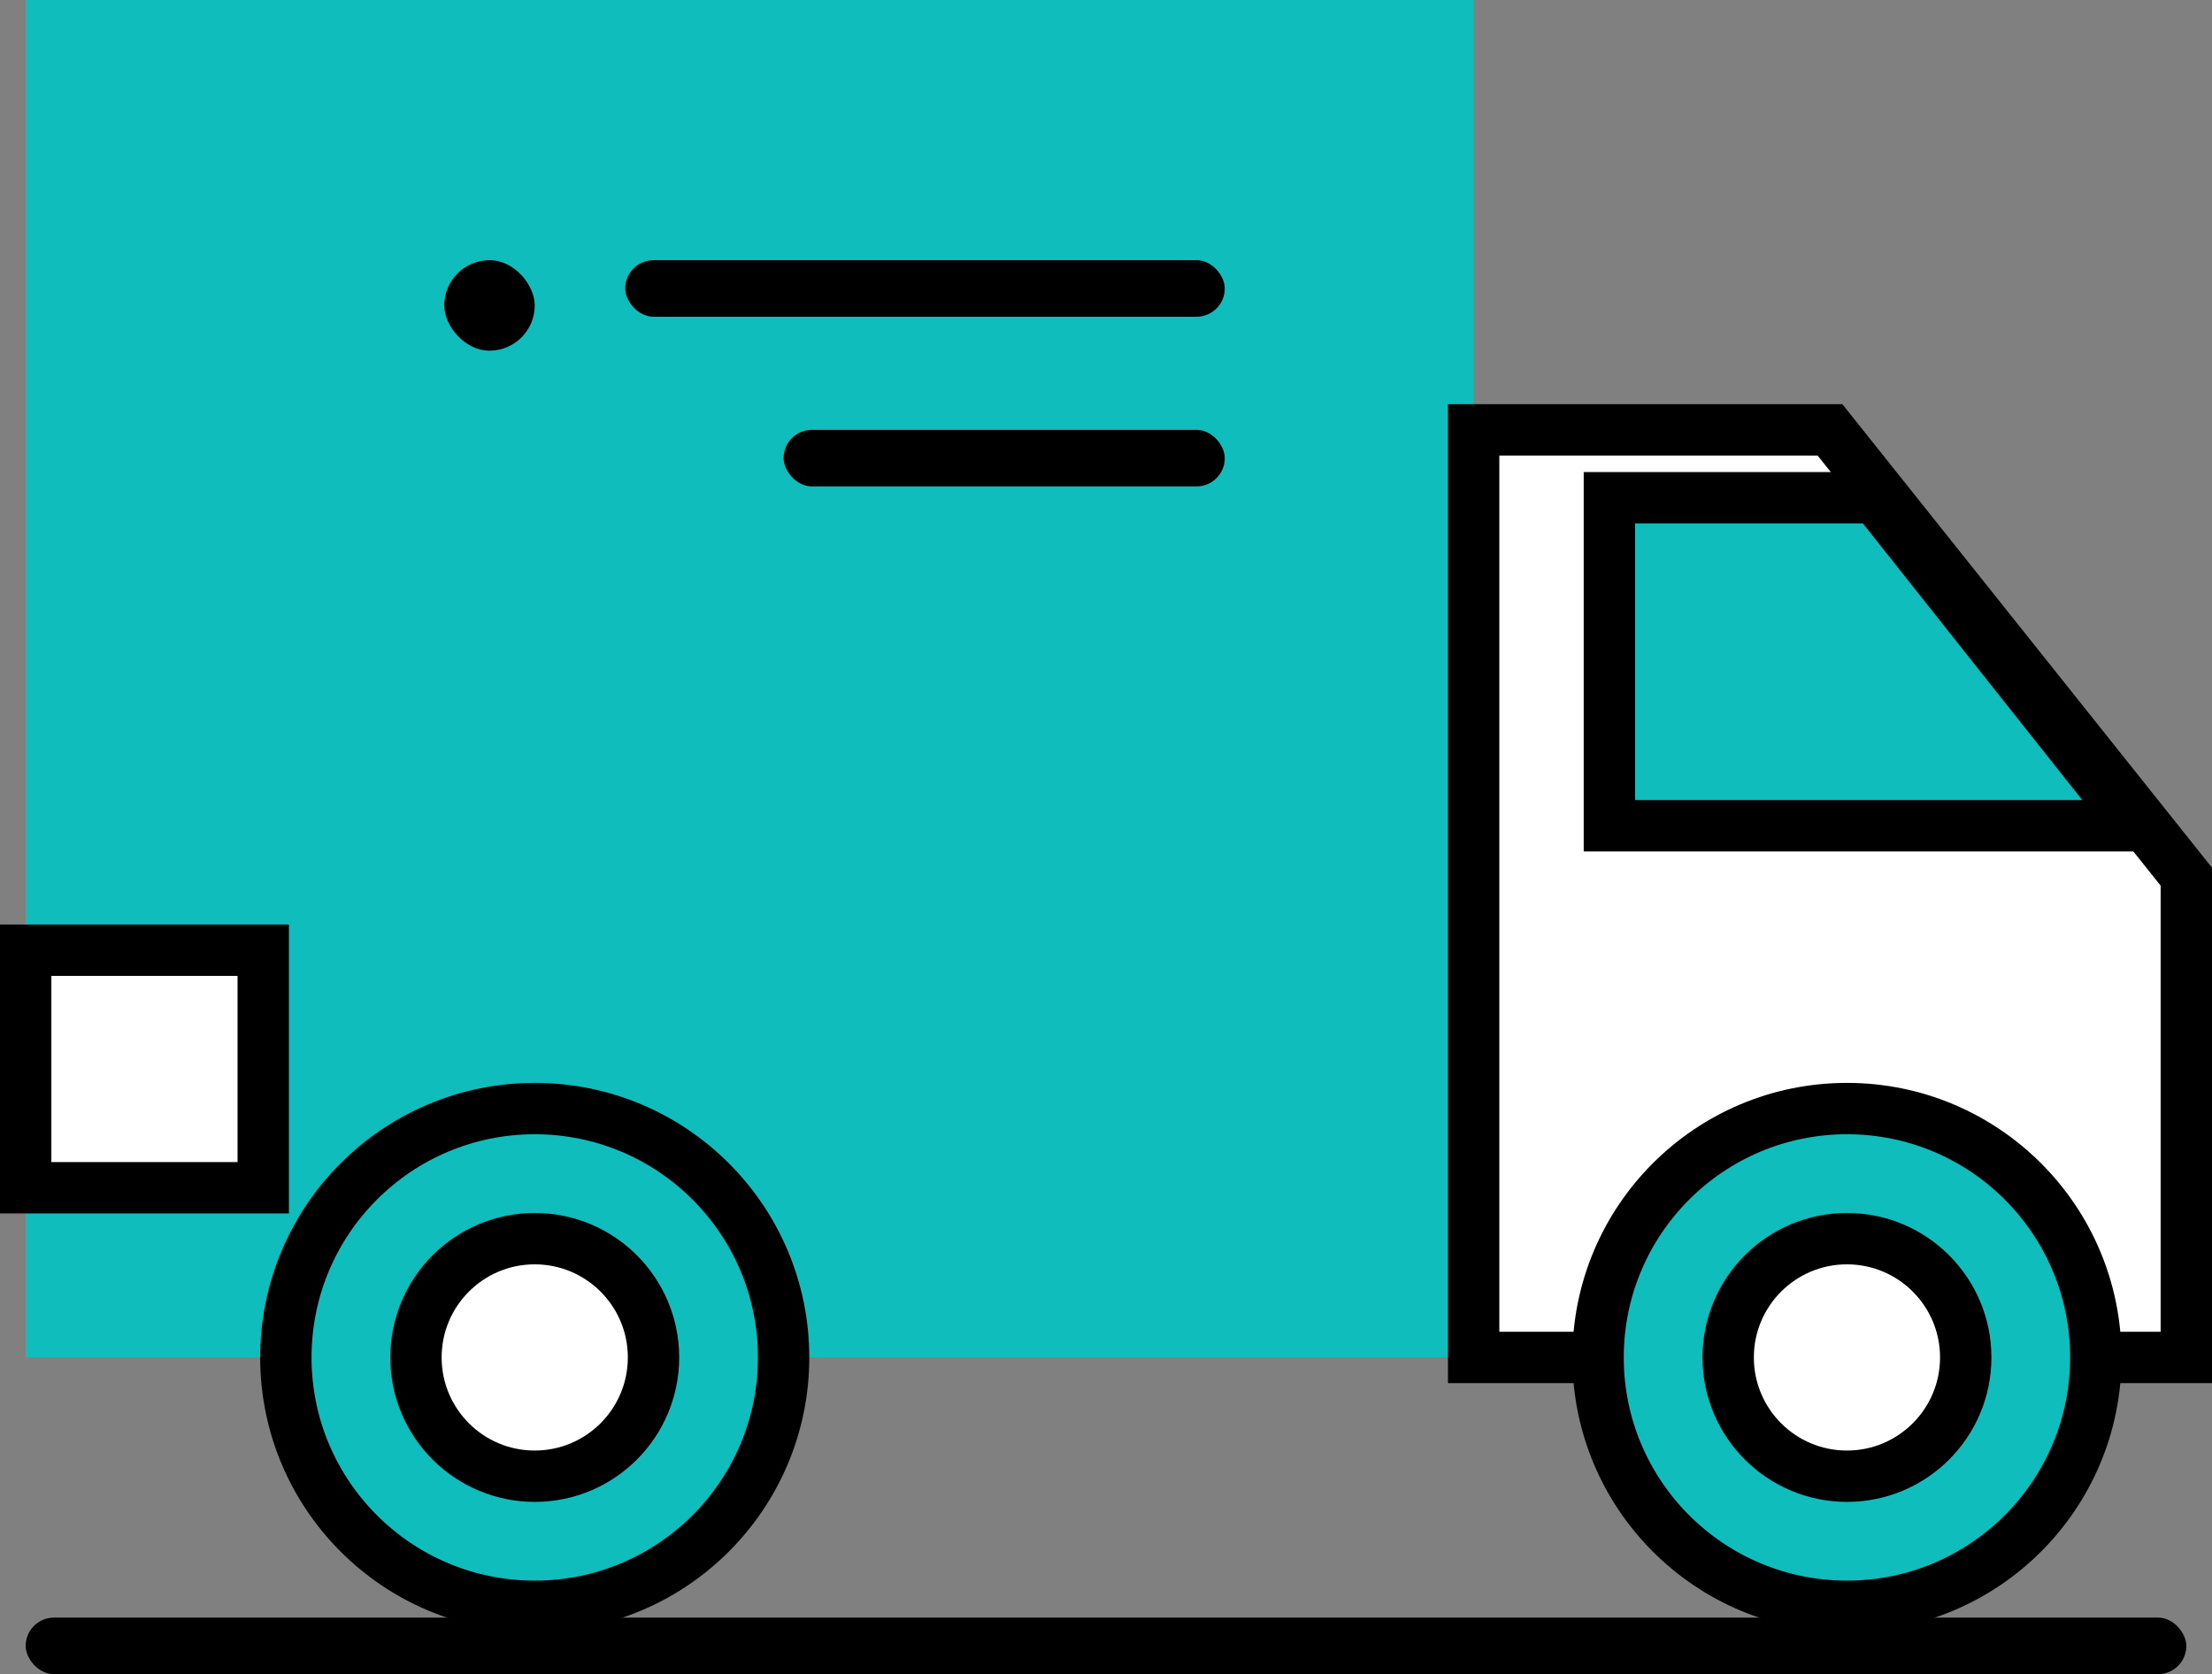
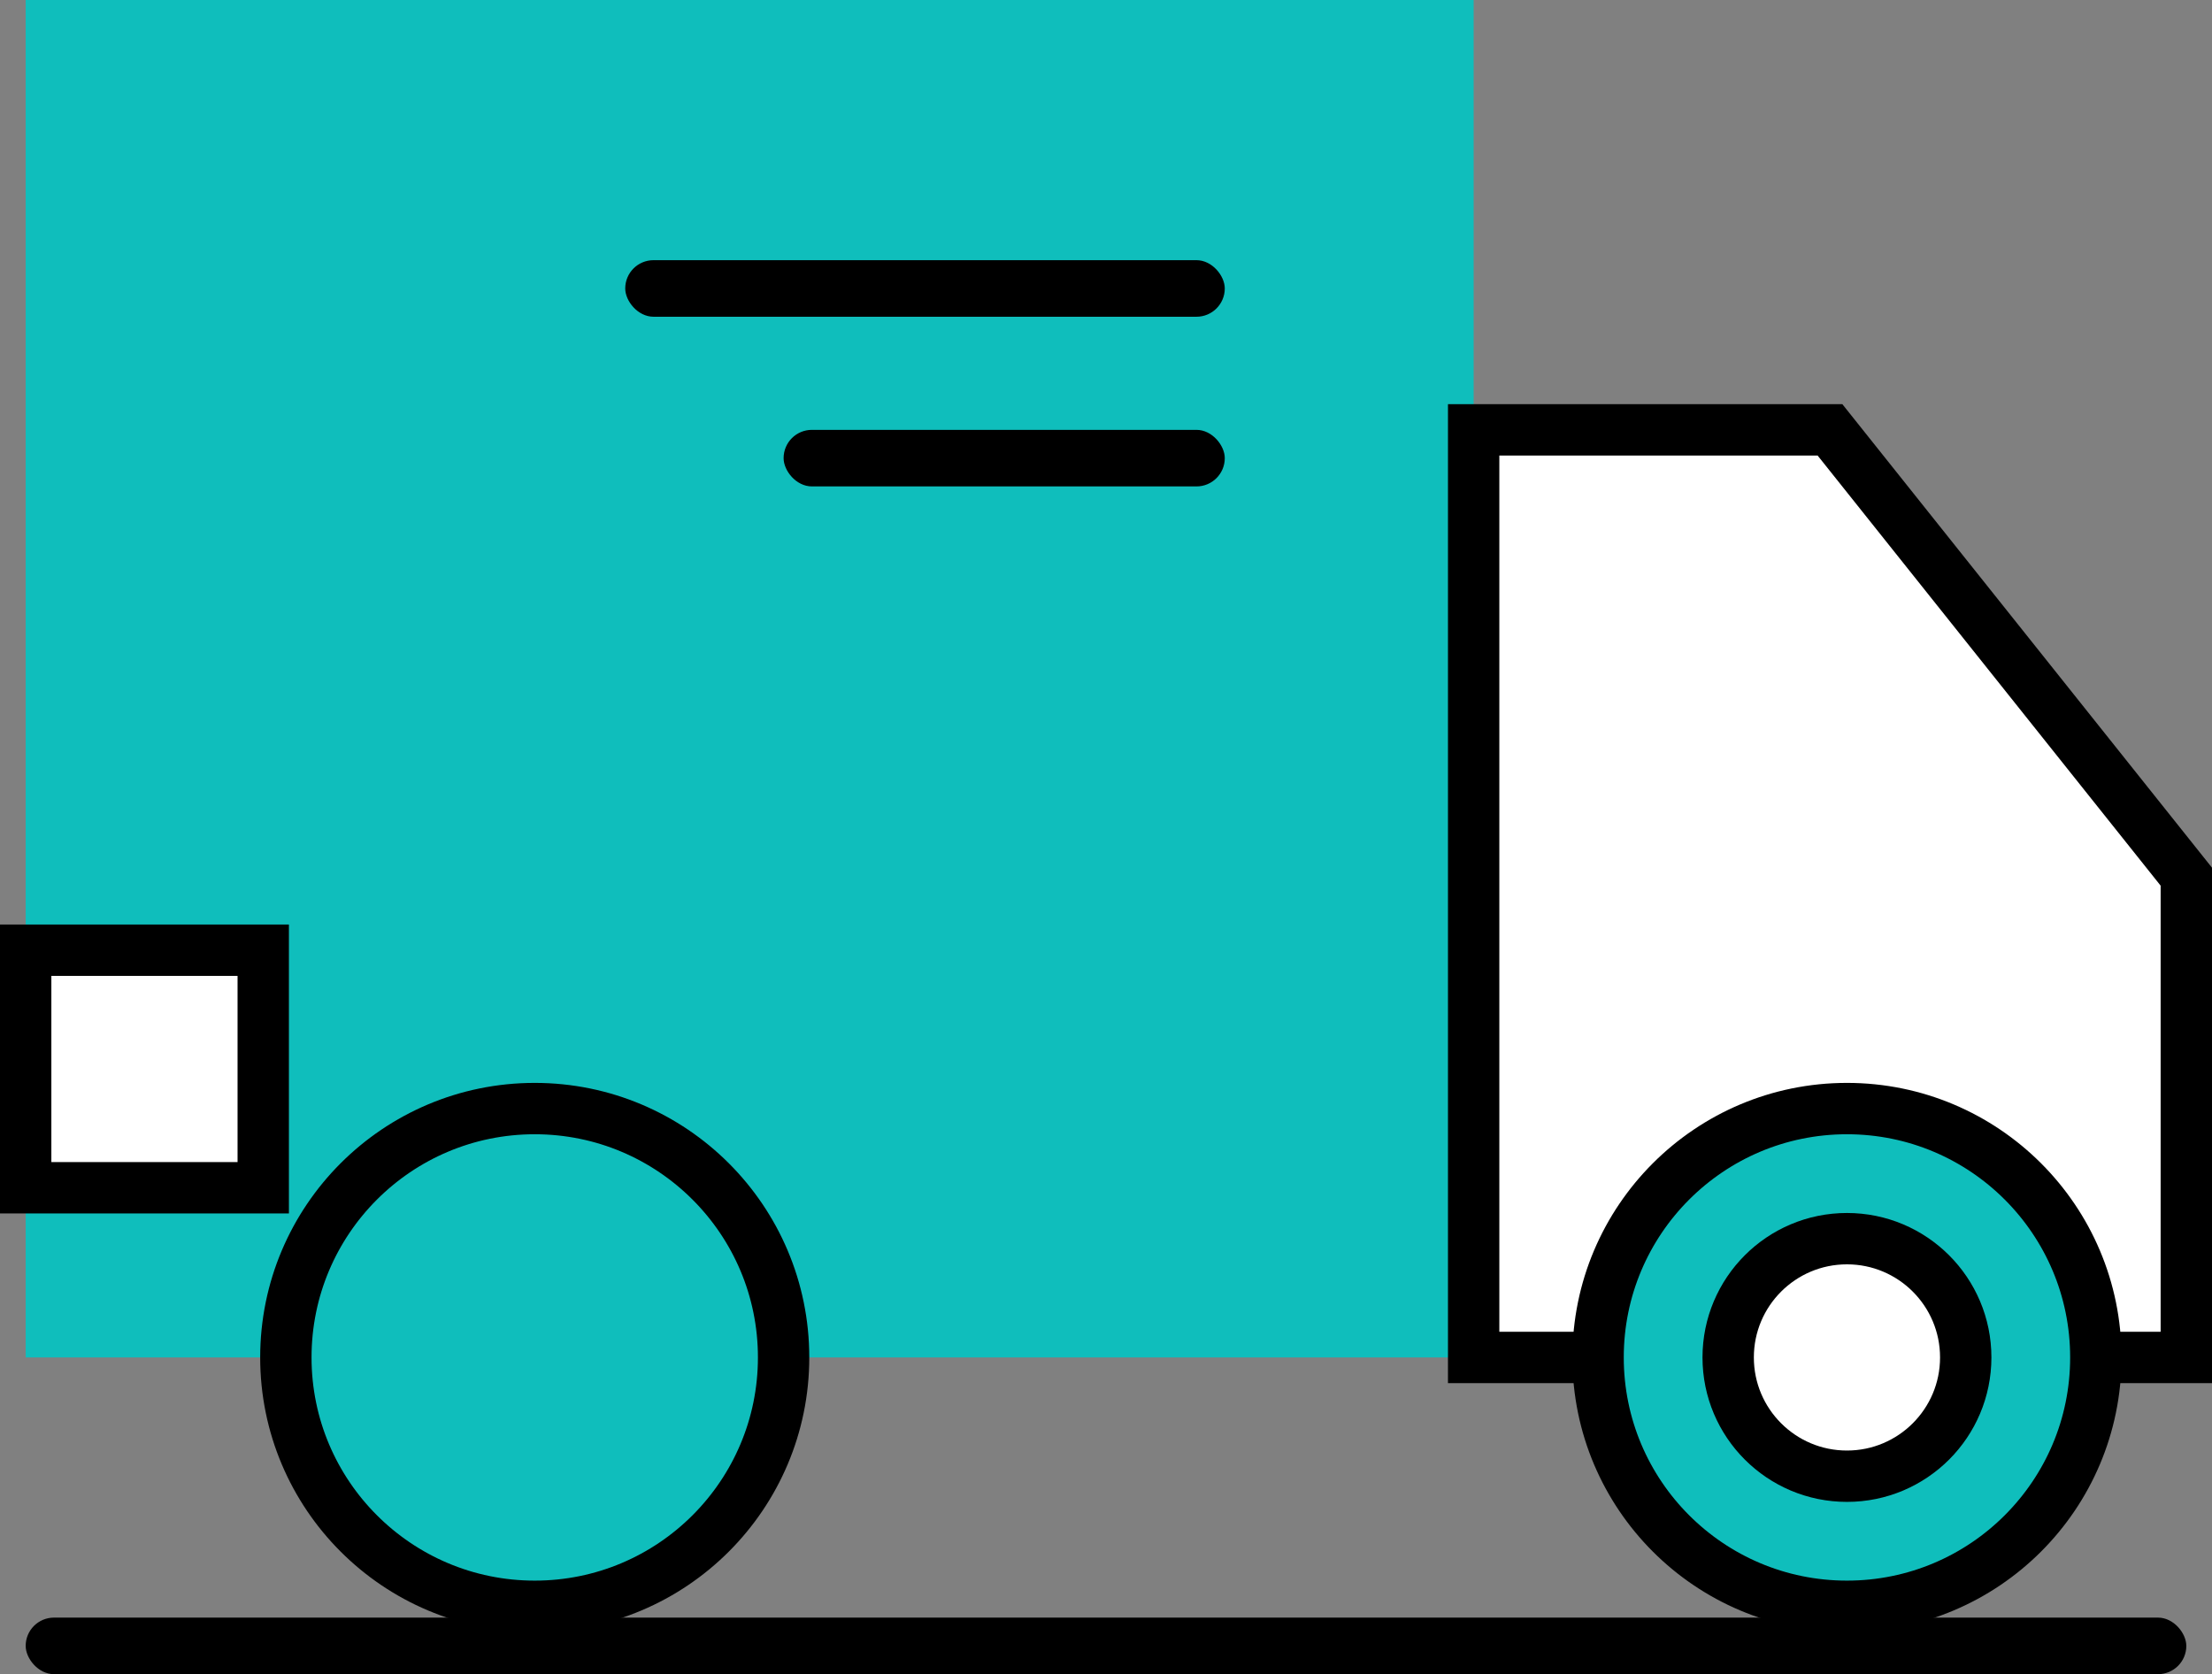
<svg xmlns="http://www.w3.org/2000/svg" viewBox="0 0 195.54 148">
  <rect x="0" y="0" width="195.54" height="148" fill="#808080" stroke="none" />
  <defs>
    <style>.cls-1,.cls-3{fill:#0fbebc;}.cls-2{fill:#fff;}.cls-2,.cls-3{stroke:#000;stroke-miterlimit:10;stroke-width:4.54px;}</style>
  </defs>
  <g id="Capa_2" data-name="Capa 2">
    <g id="Capa_1-2" data-name="Capa 1">
      <rect class="cls-1" x="2.27" width="128" height="120" />
      <polygon class="cls-2" points="161.77 38 130.27 38 130.27 120 193.27 120 193.27 77.5 161.77 38" />
-       <polygon class="cls-3" points="165.77 44 142.27 44 142.27 73 188.77 73 165.77 44" />
      <circle class="cls-3" cx="47.27" cy="120" r="22" />
      <circle class="cls-3" cx="163.27" cy="120" r="22" />
      <rect x="55.27" y="23" width="53" height="5" rx="2.5" />
      <rect x="69.27" y="38" width="39" height="5" rx="2.5" />
-       <rect x="39.27" y="23" width="8" height="8" rx="4" />
      <rect class="cls-2" x="2.27" y="84" width="21" height="21" />
      <rect x="2.27" y="143" width="191" height="5" rx="2.5" />
      <circle class="cls-2" cx="163.27" cy="120" r="10.5" />
-       <circle class="cls-2" cx="47.27" cy="120" r="10.5" />
    </g>
  </g>
</svg>